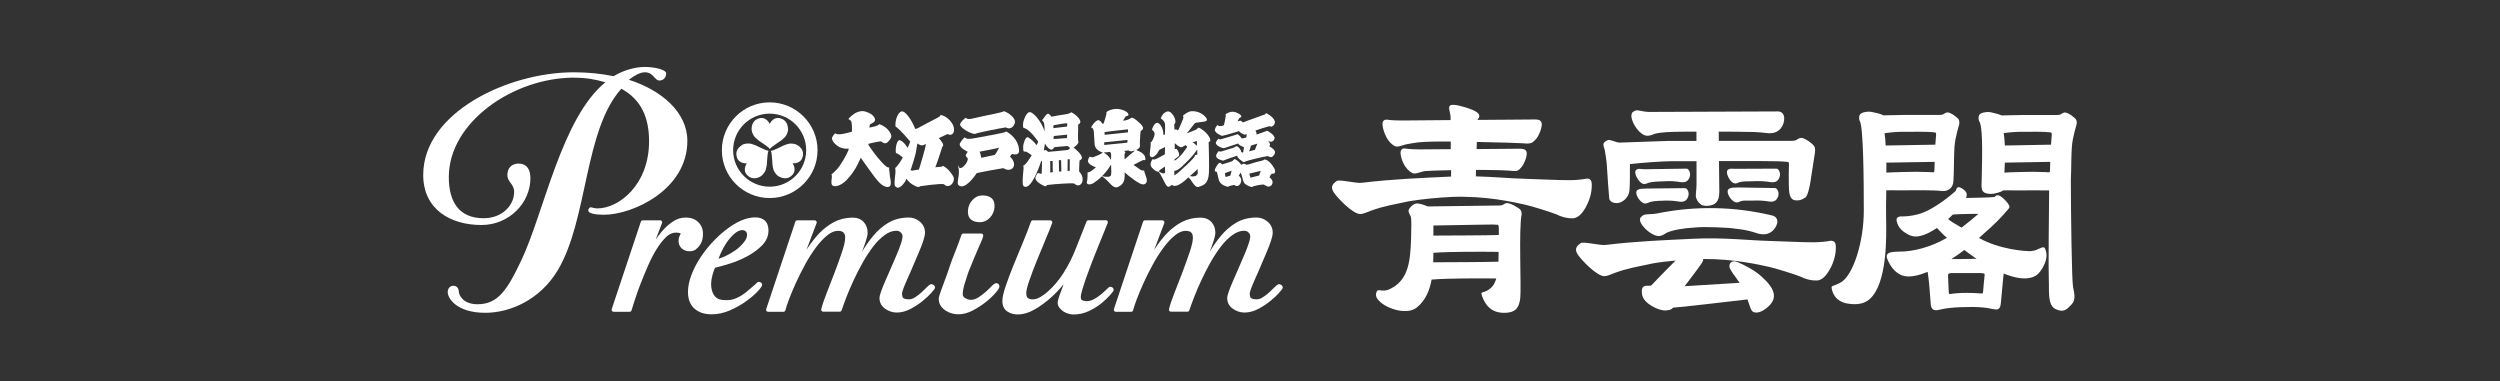
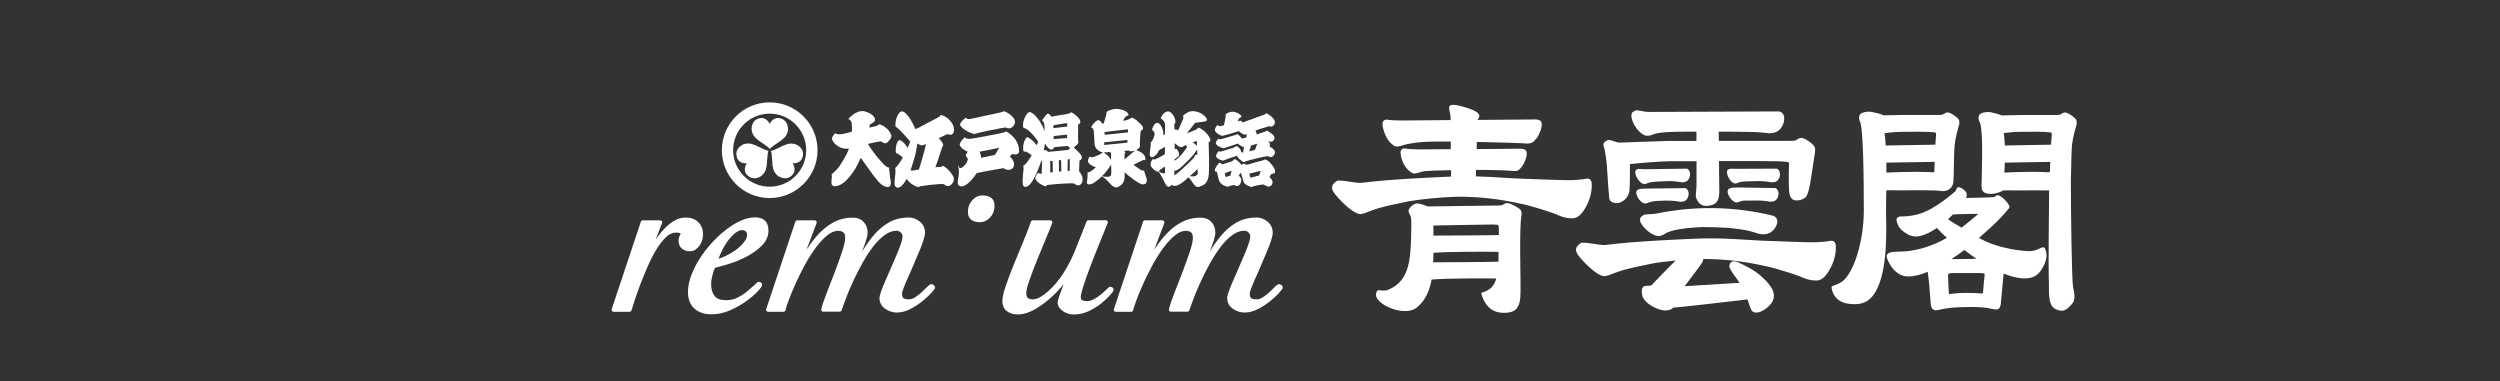
<svg xmlns="http://www.w3.org/2000/svg" id="_レイヤー_2" data-name="レイヤー 2" viewBox="0 0 295 45">
  <rect x="0" y="0" width="295" height="45" fill="#333333" stroke="none" />
  <defs>
    <style>
      .cls-1 {
        fill: none;
      }

      .cls-1, .cls-2 {
        stroke-width: 0px;
      }

      .cls-2 {
        fill: #fff;
      }
    </style>
  </defs>
  <g id="logo">
    <g>
      <g>
        <g>
          <g>
            <path class="cls-2" d="M90.82,12.08c-3.12,0-5.64,2.53-5.64,5.65s2.53,5.64,5.64,5.64,5.65-2.53,5.65-5.64-2.53-5.65-5.65-5.65ZM90.82,22.03c-2.38,0-4.31-1.93-4.31-4.31s1.93-4.31,4.31-4.31,4.31,1.93,4.31,4.31-1.93,4.31-4.31,4.31Z" />
            <path class="cls-2" d="M92.98,15.21c0-.37-.12-.65-.26-.83-.14-.19-.31-.28-.31-.28-1.11-.6-1.58.52-1.58.52,0,0-.48-1.12-1.58-.52,0,0-.17.09-.31.28-.13.18-.25.46-.25.83,0,0-.02.34.21.73.12.21.3.39.59.62,0,0,.2.14.45.31.35.25.8.53.9.71h0c.11-.18.55-.46.9-.71.25-.18.46-.31.46-.31.29-.23.47-.41.59-.62.22-.39.21-.73.21-.73Z" />
            <path class="cls-2" d="M87.56,17.12c-.32.19-.5.43-.59.63-.09.22-.08.41-.08.41.03,1.25,1.24,1.11,1.24,1.11,0,0-.73.97.34,1.63,0,0,.16.1.4.13.23.03.52-.01.84-.19,0,0,.3-.16.53-.55.12-.21.18-.45.24-.82,0,0,.02-.24.04-.55.04-.43.06-.95.16-1.13h0c-.21,0-.67-.25-1.06-.42-.28-.13-.5-.24-.5-.24-.35-.14-.59-.2-.83-.2-.46,0-.74.18-.74.18Z" />
            <path class="cls-2" d="M91.94,20.84c.33.18.62.22.84.19.24-.03.4-.13.4-.13,1.07-.66.34-1.63.34-1.63,0,0,1.2.14,1.24-1.11,0,0,.01-.19-.08-.41-.09-.2-.27-.44-.59-.63,0,0-.29-.18-.74-.18-.24,0-.48.06-.83.2,0,0-.22.11-.5.24-.39.18-.85.43-1.06.42h0c.11.18.12.7.16,1.13.03.31.04.56.04.56.05.37.12.61.24.81.23.39.53.55.53.55Z" />
          </g>
          <g>
            <path class="cls-2" d="M98.51,15.71c.26.16.52.26,2.01-.17.02-.18.06-1.17-.16-1.33-.18-.18-.19-.02-.23-.18-.01-.05.06-.04.09-.11.03-.07.33-.31.5-.44.16-.13.79-.5,1.39-.32.6.18,1,.47,1.13.85.13.38-.41.56-.58.67-.06.04-.03.24-.07.38.12-.02.19-.04.31-.07.13-.03.69-.12.85-.34.11.03.94.32,1.32,1.07.24.45.02.63-.14.85-.24.34-.45.36-.58.33-.17-.03-.3-.21-.44-.22-.14,0-1.31.24-1.46.3.04.16.08.2.15.32.08.12.86,1.24,1.36,1.74.13.13.63.78.98.73-.08.2.03.42.04.74,0,.26.13.75.13.96,0,.21.06.73-.59.57-.65-.16-1.31-1.16-1.47-1.36-.16-.2-1.32-1.83-1.48-2.06-.13.27-.45,1.06-.96,1.77-.31.43-.39.49-.75.89-.22.24-.81.71-1.4.7-.43-.07-.36-.47-.34-.7.02-.23.09-.6-.02-.72.14-.02.48-.42.69-.62.21-.19,1.17-1.66,1.38-2.4-.81.07-1.26-.25-1.43-.39-.18-.14-.56-.46-.58-.86.13-.32.4-.59.4-.59Z" />
            <path class="cls-2" d="M111.41,19.64c-.26-.14-.22.02-.33.04-.11-.01-.58.06-.71.06.08-.15.75-2.16.83-2.44.31-.18-.19-.72-.42-1.01.16-.06.94-.44,1.02-.47.82.39.99-.66.51-1.32-.45-.66-1.06-.91-1.28-.92-.12-.04-.03.06-.14.16-.11.1-1.64.86-1.94,1.03-.31.17-.83.5-.96.43-.29-.8-1.15-2.23-1.65-2.04-.59.25-.76,1.56-.65,1.79.45.23,1.72,1.76,1.72,1.76,0,0-.22.56-.3.73-.16-.19-.42-.68-.87-.88-.45-.2-.63,1.15-.51,1.52.13-.07.8.5.8.5-.17.37-.78,1.23-.9,1.23.17.6-.31,2.07.09,2.24.36.4,1.08-.48,1.24-.95.46.64,1.16.93,1.29.95.23.03.26-.02.36-.08.12-.02,2.43-.35,2.78-.23.61.66,1.45-.33,1.07-.97-.37-.62-.77-.96-1.04-1.11ZM109.23,17.18c-.02.21-.72,2.68-.81,2.84-.25,0-.64.1-.73.11-.11-.01-.22-.04-.26-.04,0,0,.05-.15.09-.22.04-.07.49-1.55.54-1.83.04-.21.19-1.11.19-1.11.38.26.63.31.94.06,0,0,.07.04.03.19Z" />
            <g>
              <path class="cls-2" d="M113.96,13.9c.16.13.27.24,1.15.01.88-.23,3.2-.63,3.36-.79.13.02,1.17.51,1.29,1.17.08.44-.46,1.13-1.07.74-.46.06-3.44.64-3.64.77-.2.07-1.46-.46-1.75-1.02-.11-.33.66-.89.66-.89Z" />
              <path class="cls-2" d="M118.77,15.51c-.3.21-2.44.53-3.62.77-1.17.24-1.19-.01-1.32-.08,0,0-.39.36-.58.76-.08.48.84.9.95.95-.07.07-.14.18-.23.37-.08.19.24.3.23.5-.05.44-.49.92-.74,1.02-.28.11-.34-.11-.35-.31-.05.09-.05.24.02.43.12.93-.3,1.67-.02,1.93.7.67,2-1.17,2.14-1.42.26-.08,2.9-.57,3.15-.59.96.64,1.84-.36.77-1.37.05-.08.25-.31.25-.31.21.08.75.15.83-.25.04-1.02-.6-1.88-1.48-2.38ZM117.38,18.28c-.25.06-1.59.34-1.59.34,0,0-.12-.64-.2-.72.19-.05,2.17-.4,2.3-.47-.15.31-.39.74-.51.85Z" />
            </g>
            <path class="cls-2" d="M127.34,20.25c-.01-.14.01-.69.04-1.3.46-.24.46-.57-.69-1.54.08-.06.62-.44.56-.69-.1-.21,0-1.48-.03-2.02.73-.32-.25-1.18-.81-1.46-.3.28-.89.23-2.35.53-.07-.14-.32-.41-.46-.34-.14.07-.42.46-.64.76.05.05.18.21.23.32.05.11.09.8.07,1.01-.3-1.07-1.3-2.32-1.78-2.29-.44.03-.98,1.46-.69,1.88,0,0,.09,0,.15.02.67.29,1.45,1.41,1.55,1.56,0,.13-.07.26-.18.44-.28-.38-.54-.64-.95-.9-.4-.26-.64.95-.63,1.08.01.13-.03.64.17.58.19-.06.45.15.84.43-.23.37-.71,1.17-1,1.22.06.14.06.39-.04,1.22-.05.94-.06,1.22.25,1.28.91.18,1.93-3.09,1.93-3.09l.08.11c0,.14-.04,1.28-.04,1.44-.1.03-.24-.02-.31-.06-.13-.05-.21-.03-.37.34-.36.58.92,1.15,1.05,1.19.15.06.18-.05.27-.14.86-.11,2.91-.26,3.21-.17.72.71,1.47-.48.57-1.42ZM124.36,14.77c.14-.02,1.48-.27,1.57-.22v.38c-.11.02-1.62.19-1.62.19,0,0-.06-.3.05-.35ZM125.93,15.89c0,.06-.03.4-.03.4l-1.58.12s0-.33.04-.36c.1,0,1.51-.17,1.58-.16ZM123.92,20.35c.03-.09,0-1.34,0-1.34l.29-.02.02,1.33-.31.03ZM124.97,20.25l-.03-1.34.27-.02.03,1.34-.27.02ZM126.22,20.16h-.25l.02-1.36.24-.02v1.37ZM126.04,17.69s-2.24.24-2.36.23c-.11-.11-.32-.34-.51-.13l.13-.86s.35.66.75.73c.24,0,.27-.26.41-.3.18-.03,1.48-.13,1.54-.13s.14.2.3.23c-.14.11-.26.23-.26.23Z" />
            <path class="cls-2" d="M135.33,21.14c-.11-.36-.32-.85-.32-1.02-.43.04-.5-.18-1.26-.66.23-.14,1.15-.58,1.15-.58,0,0,.17.06.25-.02.1-.57-.52-.91-.68-.98-.16-.07-.26-.12-.4-.19.43-.16.49-.46.44-.57-.04-.06.06-1.61.09-1.67.55-.28.26-.63-.5-1.27-.16-.11-.46-.36-.6-.28-.44.31-.87.34-.99.33.06-.06.32-.49.32-.49,0,0,.11-.04.17-.06.37-.03.14-.61-.9-.8-.68-.13-1.3.18-1.41.25-.11.07-.18.18-.12.26,0,.12-.34,1.18-.34,1.18,0,0-.12.06-.15.02-.07-.09-.23-.41-.51-.41-.33.07-.8.71-.8.85,0,.13.17-.12.3.46.03.16.03.77.1,1.6.1.59.67.82.96.91-.38.28-.56.31-.84.43-.29.12-.4.2-.66.05-.09,0-.21.22-.26.53.03.33.62.66.95.71-.25.24-.72.64-.9.61-.19-.09.02.29-.18,1.22,0,.16.28.35.8.05,1.22-.79,1.86-1.85,2.07-2.18-.02.24.13,1.37-.13,1.38-.26.14-.74.03-.82.01-.08-.02-.21-.01-.08.06.17.02.58.45.73.6.18.17.68.92,1.23.53.79-.41.66-1.17.67-1.66.47.43,1.64,1.34,2.07,1.41.43.07.62-.28.52-.61ZM133.1,15.26v.36s-2.76.29-2.76.29c0,0,.02-.24-.02-.3.1-.07,2.78-.35,2.78-.35ZM131.11,18.88c-.11-.15-.23-.37-.4-.53-.18-.17-.4-.28-.46-.36.19,0,.63-.05.75-.07.02.06.07.13.1.22.03.09,0,.61,0,.74ZM130.3,17.1v-.31l2.75-.28-.02.32-2.73.28ZM132.7,18.82c0-.31-.02-.63,0-.68.02-.04.1-.1.1-.1l-.13-.24c.16,0,.42-.05.49-.05.18.15.43.12.69.02.03.03.02.05.02.05,0,0-.87.7-1.17.99Z" />
            <path class="cls-2" d="M142.82,16.55c0-.37-.6-1.15-1.37-1.49-.11.02-.19.19-.37.26-.18.07-1.04.42-1.04.42l.98-1.24s.57-.08.86-.12c.3-.04.7-.07.47-.45-.57-.78-1.53-.89-1.97-.77-.25.07-.89.49-.78.54.13.17-.06.49-.21.84-.16.36-.32.79-.4.85-.24-.22-.4-.07-.4-.07l-.03-.68c.39-.14-.08-1.42-.73-1.5-.47.05-.77.52-.86.83.3.2.49.4.51.74.02.37-.02.97-.02,1.16l-.18.06c.03-.77-.44-1.52-.79-1.43-.35.09-.52.7-.55.76,0,0-.04.05.09.13.32.33.2.52.16.68-.04.17-.25.7-.41.72.04.66-.21,1.48-.06,1.64.26.35.66-.14.78-.26.12-.11.22-.43.3-.48.12-.04.67-.35.67-.35l-.02.87c-.22.12-1.06.61-1.24.61-.09,0-.19-.03-.19-.03-.07,0-.08.11-.19.3-.14.44-.04.56.22.82.26.25.45.33.53.34.09.01.12-.04.12-.04l-.02.07c.19.03.59,1,.88,1.49.28.49.56.19.72.03.55.58,1.94-.87,1.94-.87,0,0,.18.08.52.64.44.61.57.58,1.06.35.18-.08.79-.26.85-1.49.06-.64-.03-3.66-.03-3.66.07-.07.2-.04.2-.23ZM137.47,20.39s-.08.08-.19.07c-.11-.01-.38-.08-.53-.24-.04-.02,0-.03,0-.03.07-.03.06-.11.18-.18.16-.09.36-.25.53-.36.02.06.02.71.02.74ZM141.22,16.62l.02.59s-.38-.37-.51-.41c0,0,.42-.13.49-.18ZM138.58,18.81s.51-.35.55-.43c.06-.28-.14-.68-.32-.83,0,0-.06.03-.19.06.01-.11,0-.72,0-.72,0,0,.58.56.83.48.18-.08.24-.14.49-.26v.07s.08.07.13.1v.08s-.75,1.22-1.48,1.61v-.17ZM139.62,19.84c-.14.12-.76.72-1.05.85v-.55s.31.13,1.13-.72c.4-.38.63-.6.87-.88.46-.46.62-.89.71-.85-.01.1,0,.58,0,.58,0,0-.3-.07-.3.16-.03.17-.98,1.09-1.36,1.4ZM141.32,20.52c-.12.18-.27.38-.92.26,0,0,.78-.66.91-.84,0,.24.05.39.01.58Z" />
            <g>
              <path class="cls-2" d="M149.75,17.26c.14-.11.19-.3-.11-.63.35.19.64.09.76-.29.06-.41-.76-.85-.84-.9-.08-.05-.18.05-.18.05l-1.11.39c.03-.15-.04-.36-.14-.47.14-.06,1.47-.49,1.65-.52.13.01.2.16.45-.05.66-.6-.43-1.27-.66-1.41-.23-.14-.22,0-.3.07-.23.07-1.81.66-1.92.69-.28.07-.6.3-.76.22-.2-.33-.39-.07-.56-.1.02-.06.05-.11.22-.4.31-.07.37-.28-.24-.58-.6-.3-1.04-.05-1.27.07-.22.12-.09.21-.09.21-.01.17-.18,1.03-.23,1.17-.18.06-.57.21-.74-.03,0,0-.25.2-.31.5-.16.32.64.76.86.78.37-.06,1.98-.56,1.98-.56,0,0,.06.13.4.32.34.19.37.05.51.03-.02.06-.03.28-.05.4-.08.01-.31.1-.56.11-.09-.19-.34-.41-.47-.5-.19.09-1.6.49-1.89.58-.3.09-.28-.02-.37-.04-.13.14-.27.28-.32.5.06.37.77.62.96.62.12-.06,1.49-.47,1.69-.56.08.25.62.39.69.46-.06.17-.07.51-.11.58-.03.07-.19.01-.24-.06.06-.18-.38-.66-.5-.66s-.35.2-.64.26c-.28.06-1.33.44-1.37.39-.05-.05-.11-.21-.37.27-.3.52.47.71.76.79.17-.09,1.5-.54,1.67-.6-.08.26.69.74.69.74.07.06.19.01.27-.05.29-.12,2.15-.58,2.64-.63.35.15.48.23.75-.16.32-.45-.14-.71-.6-1.03ZM148.08,17.68c-.13.03-.68.18-.68.18,0,0,.21-.57.2-.67.08-.02.66-.23.77-.24-.05.12-.26.63-.29.74Z" />
              <path class="cls-2" d="M150.36,19.86c-.53-.91-.99-1.03-1.12-1.05-.06.02-.06.1-.57.21-.51.1-1.11.32-1.19.34-.08.03-.37.08-.37.08-.45-.2-.45-.12-.63.02-.07-.14-.42-.54-.78-.69-.05,0-.17.13-.31.26-.15.05-1.1.36-1.18.37-.06-.08-.2-.19-.24-.2-.24.02-.49.53-.57.7-.08.17-.06.34.02.34.03,0,.2-.02.21.19.11.39.17,1.02.45,1.21.25.28.76.4.83.4s.05-.05.1-.07c.05-.02.58-.16.64-.15.34.33.76,0,.81-.45.05-.45-.29-.63-.29-.63,0,0,.15-.25.22-.35.11.04.22.74.36,1.08.13.35.76.55.9.59.13.03.18-.03.21-.07.74-.21,1.23-.22,1.23-.22,0,0,.13.06.35.17.26.18.67.03.72-.37.05-.4-.36-.64-.36-.64,0,0,.18-.4.26-.43.09-.03.61.12.32-.63ZM145.18,20.72l-.55.17s-.11-.38-.1-.43c.01-.05.71-.28.8-.31-.02.12-.15.56-.15.56ZM148.59,20.7l-1.03.27-.15-.48s1.32-.33,1.37-.33c-.08.12-.19.54-.19.54Z" />
            </g>
          </g>
        </g>
        <g>
-           <path class="cls-2" d="M67.75,9.16c-7.16,0-14.79,5.24-14.79,11.73,0,2.89,1.17,4.86,4.11,4.86,2.22,0,3.6-1.55,3.6-3.1,0-.97-.8-1.13-.8-2.01,0-.8.5-1.34,1.34-1.34.92,0,1.38.67,1.38,1.72,0,2.93-2.51,5.53-5.78,5.53-3.65,0-6.87-1.84-6.87-5.91,0-7.37,10.01-12.11,17.77-12.11,1.76,0,3.27.17,4.69.46,1.17-.71,2.56-1.09,3.69-1.09,1.22,0,2.52.34,2.52.76,0,.54-.38.84-.8.84-.59,0-.67-.97-1.72-.97-.54,0-1.17.34-1.89.88,3.81,1.21,6.91,3.81,6.91,7.21,0,5.78-6.45,8.72-9.85,8.72-1.09,0-1.84-.17-1.84-.5,0-.21.13-.38.29-.38s.34.13.8.13c2.51,0,6.08-2.77,6.08-7.92,0-2.72-.88-4.9-3.27-6.2-4.4,4.86-3.94,15.46-7.5,21.41-2.1,3.52-5.66,5.03-8.55,5.03-3.39,0-4.44-1.72-4.44-2.43,0-.42.25-.76.67-.76s.63.34.63.63c0,.46.5,1.55,2.22,1.55,2.43,0,3.52-1.72,5.15-5.15,2.68-5.61,4.74-16.8,9.93-21.04-1.13-.33-2.18-.54-3.69-.54Z" />
          <g>
            <path class="cls-2" d="M82.11,29.42c.19-.14.35-.3.48-.5.13-.2.24-.42.29-.67.06-.27.07-.45.07-.65,0-.6-.21-1.07-.59-1.42-.37-.34-.85-.51-1.43-.51s-1.1.17-1.59.51c-.46.32-.9.72-1.29,1.19-.24.29-.47.59-.68.9l.75-1.95c.03-.07.02-.15-.02-.22s-.12-.1-.19-.1h-2.07c-.1,0-.19.06-.22.16l-3.44,10.32c-.02.07-.01.15.03.21.04.06.11.1.19.1h1.9c.1,0,.19-.07.22-.17.09-.31.23-.75.42-1.33.18-.57.41-1.2.68-1.89.27-.69.56-1.4.88-2.12.31-.71.65-1.36,1.01-1.93.35-.56.72-1.03,1.1-1.39.35-.33.65-.45.97-.5.38-.05.69.05.75.1-.05.09-.1.19-.14.28-.08.18-.12.36-.12.56,0,.38.12.68.37.91.24.22.55.34.93.34.29,0,.54-.07.75-.22Z" />
            <path class="cls-2" d="M89.54,33.26c-.15,0-.26.11-.33.2-.04.06-.1.12-.19.18-.23.19-.46.39-.71.61-.24.21-.49.41-.76.58-.26.17-.55.32-.86.43-.3.11-.64.16-1.03.16-.64,0-1.08-.16-1.34-.5-.27-.35-.41-.82-.41-1.41,0-.27.05-.61.15-1.01.09-.35.19-.65.31-.9.45-.11,1.01-.27,1.67-.47.72-.22,1.42-.51,2.1-.87.68-.36,1.27-.79,1.76-1.28.52-.52.78-1.12.78-1.78,0-1.01-.55-1.55-1.58-1.55-.54,0-1.11.14-1.71.4-.58.26-1.17.63-1.76,1.09-.58.45-1.14.98-1.67,1.56-.53.58-1,1.2-1.41,1.84-.41.64-.74,1.31-.99,1.98-.25.68-.38,1.34-.38,1.95,0,.83.26,1.49.76,1.94.5.45,1.18.68,2.02.68.74,0,1.47-.16,2.18-.47.69-.3,1.32-.66,1.87-1.05.55-.39,1.01-.78,1.35-1.14.47-.5.57-.69.57-.83,0-.03-.01-.34-.43-.34ZM88.15,27.65c.02.33-.12.63-.38.95-.28.35-.61.66-1,.94-.4.28-.82.52-1.26.72-.26.12-.51.21-.73.27.07-.19.16-.41.27-.65.18-.42.41-.84.68-1.24.27-.39.57-.74.89-1.03.29-.26.66-.46.95-.46.22,0,.56.11.58.49Z" />
            <path class="cls-2" d="M109.38,33.88c-.17.18-.39.38-.63.61-.24.22-.5.42-.77.59-.24.16-.48.24-.71.24-.31,0-.53-.05-.67-.14-.1-.07-.16-.27-.16-.56,0-.05.02-.2.18-.63.13-.34.3-.74.5-1.19.21-.46.43-.95.65-1.49l.65-1.52c.21-.49.38-.94.52-1.35.14-.43.21-.75.21-.98,0-.53-.2-.96-.6-1.3-.39-.33-.83-.49-1.31-.49-.92,0-1.73.21-2.42.62-.67.4-1.28.93-1.79,1.55-.48.58-.92,1.21-1.32,1.88.17-.44.33-.87.46-1.27.14-.43.21-.75.21-.98,0-.52-.16-.95-.47-1.28-.32-.34-.75-.51-1.28-.51-.82,0-1.56.18-2.21.52-.63.34-1.21.77-1.71,1.29-.49.51-.95,1.09-1.36,1.71l-.18.27,1.19-3.15c.03-.07.02-.15-.03-.22-.04-.06-.12-.1-.19-.1h-2.07c-.1,0-.19.06-.22.16l-3.44,10.32c-.02.07-.01.15.03.21.04.06.11.1.19.1h1.82c.11,0,.2-.07.23-.18.07-.3.22-.75.44-1.33.22-.59.5-1.24.82-1.95.32-.71.69-1.43,1.08-2.15.39-.72.82-1.38,1.26-1.98.44-.59.89-1.07,1.35-1.44.43-.35.85-.52,1.24-.52.6,0,.86.24.86.81,0,.38-.12.94-.37,1.67-.25.75-.54,1.56-.86,2.4-.33.85-.64,1.67-.95,2.45-.31.79-.53,1.44-.64,1.92-.02.07,0,.14.04.2.04.06.11.09.18.09h1.96c.1,0,.19-.07.22-.16.13-.4.32-.91.56-1.54.24-.62.52-1.29.85-1.99.32-.7.69-1.41,1.08-2.11.39-.7.82-1.34,1.25-1.91.43-.56.89-1.01,1.37-1.35.45-.33.91-.49,1.36-.49.2,0,.37.06.51.2.14.13.21.28.21.47,0,.12-.03.36-.18.82-.13.38-.29.83-.5,1.31-.21.49-.42,1-.66,1.53-.23.53-.45,1.03-.66,1.51-.21.49-.38.9-.51,1.26-.14.39-.21.66-.21.83,0,.54.23.97.68,1.28.42.29.88.44,1.35.44.56,0,1.11-.15,1.66-.44.52-.28,1-.59,1.41-.93.41-.34.75-.65,1.01-.94.4-.45.44-.53.44-.64,0-.14-.07-.25-.19-.32-.23-.13-.37-.13-.76.27Z" />
            <path class="cls-2" d="M115.64,26.22c.44,0,.83-.18,1.17-.53.32-.34.5-.75.54-1.21.04-.49-.08-.86-.34-1.09-.25-.22-.61-.33-1.08-.33s-.84.18-1.17.53c-.32.34-.5.75-.54,1.21-.04.49.08.86.34,1.09.25.22.61.33,1.08.33Z" />
-             <path class="cls-2" d="M117.56,33.42c-.15,0-.31.1-.57.37-.19.2-.42.42-.69.66-.26.24-.55.45-.86.65-.48.3-1.02.42-1.57.06-.19-.12-.27-.27-.27-.46,0-.39.13-.97.39-1.72.27-.77.12-.48.47-1.34.35-.87.71-1.71,1.06-2.53.11-.26.18-.42.24-.54.12-.27.16-.35.26-.71.02-.07,0-.15-.04-.21-.04-.06-.11-.09-.19-.09h-2.12c-.1,0-.19.06-.22.16-.3.86-.49,1.37-.7,1.89-.12.3-.24.61-.39,1-.41,1.1-.3.93-.6,1.73-.3.81-.54,1.45-.71,1.93-.25.68-.28.89-.28,1,0,.3.08.58.23.81.15.23.35.42.59.58.23.15.49.26.75.33.26.07.52.1.76.1.54,0,1.1-.15,1.68-.45.55-.29,1.06-.62,1.52-.98.46-.36.84-.72,1.14-1.06.41-.47.49-.65.49-.79,0-.27-.19-.4-.37-.4Z" />
            <path class="cls-2" d="M131.02,33.83c-.11,0-.16.04-.46.33-.17.17-.39.36-.64.58-.25.21-.53.4-.83.56-.57.31-1.08.27-1.4.12-.04-.02-.16-.07-.16-.39,0-.11.03-.35.19-.88.13-.44.3-.95.5-1.52.2-.57.43-1.19.68-1.83.25-.65.5-1.26.74-1.85.24-.59.46-1.12.65-1.6.18-.47.32-.82.42-1.04.03-.07.02-.16-.02-.22-.04-.07-.12-.1-.19-.1h-2.07c-.1,0-.18.06-.22.15-.43,1.06-.85,2.12-1.25,3.16-.4,1.03-.9,2.03-1.51,2.98-.24.37-.51.75-.82,1.11-.31.37-.63.7-.96.99-.32.29-.64.52-.96.7-.65.35-1.19.28-1.43.08-.12-.1-.18-.3-.18-.59s.12-.78.37-1.49c.25-.73.55-1.53.89-2.36.34-.85.69-1.68,1.03-2.49.34-.81.6-1.46.77-1.92.03-.07.02-.15-.03-.21-.04-.06-.12-.1-.19-.1h-2.07c-.1,0-.19.06-.22.16-.26.74-.58,1.58-.96,2.48-.38.92-.75,1.81-1.11,2.69-.35.87-.66,1.69-.91,2.43-.26.76-.39,1.34-.39,1.75,0,.55.19.97.56,1.23.75.53,1.96.51,3.22-.21.65-.37,1.29-.83,1.9-1.37.57-.51,1.09-1.05,1.55-1.63-.02.04-.03.09-.05.13-.17.44-.32.85-.45,1.23-.18.53-.21.71-.21.8,0,.23.07.45.22.64.13.17.29.31.47.43.18.11.37.2.58.26.21.06.41.09.6.09.65,0,1.27-.14,1.85-.42.56-.27,1.06-.58,1.47-.92.41-.34.74-.66,1-.95.42-.49.42-.51.42-.6,0-.22-.15-.37-.37-.37Z" />
            <path class="cls-2" d="M151.17,33.61c-.23-.13-.37-.13-.76.27-.17.18-.39.38-.63.61-.24.22-.5.42-.77.59-.24.16-.48.24-.71.24-.31,0-.53-.05-.67-.14-.1-.07-.16-.27-.16-.56,0-.05.02-.2.18-.63.13-.34.3-.74.5-1.19.21-.46.43-.95.65-1.49l.65-1.52c.21-.49.38-.94.52-1.35.14-.43.21-.75.21-.98,0-.53-.2-.96-.6-1.3-.39-.33-.83-.49-1.31-.49-.92,0-1.73.21-2.42.62-.67.4-1.28.93-1.79,1.55-.48.58-.92,1.21-1.32,1.88.17-.44.33-.87.46-1.27.14-.43.21-.75.21-.98,0-.52-.16-.95-.47-1.28-.32-.34-.75-.51-1.28-.51-.82,0-1.56.18-2.21.52-.63.34-1.21.77-1.71,1.29-.49.51-.95,1.09-1.36,1.71l-.18.27,1.19-3.15c.03-.07.02-.15-.03-.22-.04-.06-.12-.1-.19-.1h-2.07c-.1,0-.19.06-.22.16l-3.44,10.32c-.02.07-.01.15.03.21.04.06.11.1.19.1h1.82c.11,0,.2-.07.23-.18.07-.3.22-.75.44-1.33.22-.59.5-1.24.82-1.95.32-.71.69-1.43,1.08-2.15.39-.72.82-1.38,1.26-1.98.44-.59.89-1.07,1.35-1.44.43-.35.85-.52,1.24-.52.6,0,.86.24.86.81,0,.38-.12.94-.37,1.67-.25.75-.54,1.56-.86,2.4-.33.85-.64,1.67-.95,2.45-.31.79-.53,1.44-.64,1.92-.02.07,0,.14.04.2.04.06.11.09.18.09h1.96c.1,0,.19-.07.22-.16.13-.4.32-.91.56-1.54.24-.62.52-1.29.85-1.99.32-.7.69-1.41,1.08-2.11.39-.7.82-1.34,1.25-1.91.43-.56.89-1.01,1.37-1.35.45-.33.91-.49,1.36-.49.2,0,.37.06.51.2.14.13.21.28.21.47,0,.12-.03.36-.18.82-.13.38-.29.83-.5,1.31-.21.49-.42,1-.66,1.53-.23.53-.45,1.03-.66,1.51-.21.49-.38.9-.51,1.26-.14.39-.21.66-.21.83,0,.54.23.97.68,1.28.42.29.88.44,1.35.44.56,0,1.11-.15,1.66-.44.52-.28,1-.59,1.41-.93.41-.34.75-.65,1.01-.94.4-.45.44-.53.44-.64,0-.14-.07-.25-.19-.32Z" />
          </g>
        </g>
      </g>
      <g>
        <path class="cls-2" d="M216.09,28.4s0,0,0,0c-.67.12-1.34.18-1.99.19-1.24.02-4.01-.13-5.33-.16-2.16-.05-5.46-.43-8.88-.26-3.44.17-6.64.28-10.41.73-.56.1-2.64-.42-2.94-.22-.55.37-.77.73-.36,1.36.4.61,2.21,2.53,3.12,2.55.33,0,.75-.2,1.25-.39,1.54-.57,2.88-.77,4.49-1.12.77-.14,1.75-.25,2.68-.34-.85.85-2.64,2.67-2.82,2.89-.24.3-1.42-.41-1.12,1.19.18.98,1.93,1.88,2.81,1.81.58-.05.65-.15.84-.33.5,0,6.54-.71,8.77-.97.46,1.26.42,1.56,1.1,1.55.56,0,1.53-.69,1.86-1.32.63-1.21-.73-2.4-1.32-2.95-.74-.7-2.17-1.43-2.85-1.7-.68-.27-.98.21-.91.59.09.45.71,1.14,1.19,1.87l-6.48.4s1.8-2.36,1.97-2.65c.13-.22.23-.32.22-.56,3.65-.02,6.56.67,7.73.92.76.17,2.95.84,3.73,1.15.63.32,1.27.48,1.9.47.6,0,1.13-.48,1.64-1.43.44-.82.66-1.69.65-2.51,0-.21-.01-.76-.53-.75Z" />
        <path class="cls-2" d="M195.86,27.84s0,0,.01,0c.12-.02.3-.05.81-.38.65-.3,1.83-.53,3.39-.62.86-.11,3.96,0,4.74.15,1.71.17,2.54.57,2.75.6.53.11.98.08,1.41-.2.37-.26.62-.6.74-1.05.08-.45-.13-.8-.58-.91-4.44-1.07-9.05-1.16-13.51-.26-.9.18-1.46.02-1.79.27-.35.26-.34.4-.28.72.29.74,1.54,1.81,2.31,1.68Z" />
        <path class="cls-2" d="M189.62,19.7c.07,1.25.23,3.35.27,3.71.03.36.48.59,1,.55.52-.04,1.32-.61,1.39-1.51.06-.71.05-2.38.05-3.09,1.69-.18,3.79-.33,4.97-.34.18,0,1.37,0,2.89,0,0,.76,0,1.65,0,2.77,0,.78-.18,1.27-.02,1.63.26.57.57.98,1.5.85.7-.1,1.21-.41,1.21-1.65l-.04-3.61c2.43,0,4.8,0,5.05,0,1.67,0,2.44.03,2.97.09.15,0,.26.02.24.32-.02.42-.04,1.66-.02,2.36.02.8.02,1.8.79,1.86.43.04.69-.03,1.15-.32.31-.2.54-1.41.61-1.86.31-2.01.54-3.49.54-3.49.02-.34.04-.43-.06-.66-.12-.28-1.1-1.04-1.58-1.04-.58.09-.37.35-1.13.35h-8.58s-.01-1.08-.01-1.08c1.38,0,2.67,0,3.04.02,1.77-.02,2.68.17,2.89.17.55,0,1.01-.15,1.36-.54.3-.37.45-.79.44-1.27-.04-.49-.32-.78-.76-.77l-15.14.06c-.87,0-1.36-.31-1.71-.14-.39.18-.41.31-.43.66.06.84,1.02,2.27,1.86,2.29h.01c.13,0,.33.01.9-.23.71-.2,1.94-.24,3.55-.25.22,0,.72,0,1.36,0,0,.37,0,.73,0,1.09h-3.33s-5.76.2-5.76.2c-.15,0-.36-.06-.55-.13-.66-.22-.71-.24-1-.08-.16.09-.34.23-.34.45,0,.15.06.35.15.58.09.54.23,1.3.27,2.03Z" />
        <path class="cls-2" d="M196.68,21.37c.97-.03,1.65.14,1.78.14.31,0,.55-.04.74-.28.16-.22.24-.44.23-.73-.03-.29-.2-.61-.44-.6l-4.84.07c-.48.01-.77-.1-.96,0-.21.11-.22.19-.23.4.04.5.59,1.34,1.05,1.35h0c.07,0,.18,0,.5-.15.39-.12,1.07-.16,1.95-.18.49-.01-.22-.02.23-.01Z" />
        <path class="cls-2" d="M194.15,24.01h0c.07,0,.18,0,.49-.15.39-.12.76-.16,1.65-.18.49-.01-.22-.02.23-.01.97-.03,1.65.14,1.77.14.31,0,.55-.04.74-.28.16-.22.24-.44.23-.73-.03-.29-.2-.6-.44-.6l-4.55.05c-.48.01-.76.02-.96.12-.21.11-.22.19-.23.4.04.5.6,1.24,1.06,1.25Z" />
        <path class="cls-2" d="M209.6,19.9l-4.79.02c-.48.01-.61-.06-.8.04-.21.11-.22.19-.23.4.04.5.52,1.29.98,1.29h0c.07,0,.18,0,.49-.15.39-.12.93-.1,1.81-.12.49-.01-.22-.02.23-.01.97-.03,1.65.14,1.78.14.3,0,.55-.04.74-.28.16-.22.24-.44.23-.73-.03-.29-.2-.61-.44-.6Z" />
        <path class="cls-2" d="M209.44,22.19l-4.39-.07c-.48.01-.76.02-.96.12-.21.11-.22.19-.23.4.04.5.6,1.24,1.06,1.25h0c.07,0,.18,0,.49-.15.39-.12.6-.05,1.49-.07.49-.01-.22-.02.23-.01.97-.03,1.65.14,1.77.14.31,0,.55-.04.74-.28.16-.22.24-.44.23-.73-.03-.29-.2-.6-.44-.6Z" />
        <path class="cls-2" d="M239.7,29.63c-.68.04-3.78-.19-6.18-1.55.92-.8,1.99-1.77,2.62-2.46.21-.23.79-.86.93-1.06.13-.19-.05-.49-.37-.84-.19-.22-.5-.49-.7-.6-.4-.21-.58.06-.58.06,0,.02-.02.04-.02.06-.43.07-2.69.11-3.41.12.12-.28.09-.43.06-.56-.06-.24-.47-.6-.84-.7-.37-.09-.35.35-.48.47-.43.38-2.4,2.07-4.12,2.63-.48.16-1.29.33-2.02.34-.21-.02-.94-.06-.78.57.17.68.53,1.08,1.14,1.44.67.43,1.22.4,1.7.28.6-.15,1.26-.49,1.91-.93.19.21.39.42.5.53.22.23.45.44.68.63-1.98,1.16-4.09,1.63-5.54,1.63-1.74,0-1.85.35-1.21,1.47.44.78,1.09,1.3,1.75,1.42.76.14,1.73-.09,2.72-.5.13.8.25,2.03.36,3.7.02.56.23.83.63.83.08,0,.28-.03.58-.1.5-.13,1.34-.22,2.26-.26l1.56-.03c.93.02,1.66.1,2.03.2.37.07.6.1.7.1.3,0,.48-.25.52-.74l.29-3.13c.02-.13.04-.25.05-.37,1.11.45,2.21.7,3.1.51.67-.14,1.09-.47,1.53-1.27.65-1.16.38-1.83.27-2.13-.22-.57-.73.18-1.65.23ZM230.41,25.35s.02-.02.04-.04c.45-.03,1.06-.05,1.62-.06.5,0,.99-.03,1.38-.01-.59.51-1.27,1.06-1.99,1.62-.78-.45-1.29-.75-1.58-1.01.18-.17.36-.33.52-.5ZM234.12,33.08l-.07.81-.05.6c-.02.09-.06.14-.14.14-.71-.05-1.29-.07-1.76-.07-.82,0-1.5.05-2.01.14-.08,0-.12-.05-.13-.14l-.03-.65-.04-.81-.02-.67c0-.14.17-.21.51-.21h3.2c.4,0,.61.05.61.14l-.06.72ZM232.72,30.55l-1.48.02c-.34,0-.66,0-.97,0,.57-.37,1.1-.74,1.52-1.07.13.09.26.19.38.28.3.23.66.49,1.07.76-.17,0-.35,0-.53,0Z" />
        <path class="cls-2" d="M222.57,22.46c.36-.02.67,0,1.56,0,1.88,0,3.86-.06,5.14.09.63,0,1.17-.38,1.23-1.12.08-1.07.05-3.03.13-4.13.09-1.17.56-2.62.56-2.62.02-.29.03-.36-.05-.55-.1-.24-.95-.87-1.34-.87-.48.08-.31.29-.92.3h-4.06s-2.6.05-2.6.05c-.28-.19-.91-.31-1.4-.41-.35-.07-.86.01-1.13.14-.51.24-.25.92-.25.92.44.57.49,6.91.49,10.58,0,3.67-1.21,7.46-2.61,8.42-.9.55-1.24.39-1.19.72.07.41.32,1.59,1.93,1.85,1.1.17,1.96.01,2.58-.55,2.02-1.85,1.98-7.04,1.92-9.64-.02-.51,0-1.73.02-3.16ZM227.81,20.31c-1.12-.05-2.17-.05-3.37-.01-.92.03-1.42.04-1.85.07,0-.4,0-.79,0-1.18l5.7-.09c-.02.44-.03.82-.03.97,0,.34-.09.26-.43.25ZM226,15.54c1.36,0,1.83.03,2.26.08.12,0,.21.02.2.27-.02.32-.05.69-.09,1.18l-5.86.1c-.03-.57-.07-1.06-.13-1.45.81-.11,1.4-.17,2.32-.17.43,0,.87,0,1.3,0Z" />
        <path class="cls-2" d="M244.48,17.31c.09-1.17.56-2.62.56-2.62.02-.29.03-.36-.05-.55-.1-.24-.95-.87-1.34-.87-.48.08-.31.29-.92.3h-4.06s-2.48.05-2.48.05c-.32-.15-.84-.27-1.26-.37-.35-.08-.87,0-1.13.11-.52.22-.27.91-.27.91.42.58.4,3.26.31,6.93-.02.76-.14,1.43.52,1.61.66.18,1.34-.03,1.79-.21.08-.03.14-.08.19-.13.4-.03.69,0,1.64,0,1.27,0,2.64-.03,3.82,0-.03,2.37-.1,9.44-.04,10.5.07,1.27-.2,3.01.79,3.5.99.48,1.36,0,1.88-.53.52-.53.37-1.24.19-2.08-.15-.73-.26-8.98-.26-12.67.06-1.1.04-2.85.12-3.87ZM239.85,15.54c1.36,0,1.63.03,2.06.08.12,0,.21.02.2.27-.02.32-.05.69-.09,1.18l-5.45.1c-.02-.54-.06-1.04-.13-1.47.71-.09,1.28-.14,2.12-.15.43,0,.87,0,1.3,0ZM241.46,20.31c-1.12-.05-1.96-.05-3.17-.01-.87.02-1.36.04-1.77.07.02-.37.03-.77.05-1.18l5.36-.09c-.02.44-.03.82-.03.97,0,.34-.09.26-.43.25Z" />
        <path class="cls-2" d="M169.14,27.37c0,.38,0-.18,0,0h0Z" />
        <path class="cls-2" d="M179.42,24.77c-.15-.22-1.17-.81-1.6-.81-.51.08-.29.28-.96.29l-8.37.11c-.33-.14-.76-.3-1.21-.35-.18-.02-.38.06-.47.12-.48.32-.66.68-.59.84.01.03.03.11.04.13.22.67.34-.1.25,3.02-.09,2.86-.34,5.12-2.76,6.1-.9.24-1.19-.27-1.35.33-.1.39.03.72.56,1.16,1.04.86,3.18,1.42,4.22.58,1.04-.84,1.52-2.03,1.75-3.3,1.86-.16,5.58-.15,7.63-.13-.12.43-.31.81-.58,1.07-.77.72-1.27.42-1.16.8.52,1.72,1.6,2.25,2.86,2.18.97-.05,1.56-.4,1.71-1.71.14-1.22-.2-8.24.17-9.92-.03-.27-.02-.34-.14-.52ZM176.62,26.51c.13,0,.21.04.23.27.01.12.02.49.01.95-1.32.05-5.87.06-7.72.07,0-.24,0-.37,0-.42,0-.04,0-.1,0-.17,0-.19,0-.4,0-.6,1.42-.03,4.72-.08,5.1-.09,1.49-.01,1.9-.05,2.38,0ZM169.12,30.95c.01-.38.01-.76.02-1.12,2.01-.15,5.78-.13,7.69-.11,0,.1,0,.18,0,.24,0,.19,0,.53-.01.92-1.38.05-5.87.06-7.69.07Z" />
        <path class="cls-2" d="M187.18,24.33c.44-.82.66-1.69.65-2.51,0-.21-.01-.76-.53-.75,0,0,0,0,0,0-.67.12-1.34.18-1.99.19-1.24.02-4.01-.13-5.33-.16-1.5-.03-3.56-.23-5.83-.29l.02-.76c.34,0,.67,0,.99,0,2.51.03,3.01.09,3.3.12.64.06.71-.05,1.07-.44.32-.37.64-1.18.63-1.67-.05-.55-.57-.51-1.12-.51l-4.8.04.03-.84c2.67.05,5.27.13,5.52.16.16.02.27.03.34.03.68,0,.77-.17,1.15-.57.33-.39.66-1.23.65-1.75-.05-.57-.6-.53-1.17-.52l-6.4.05v-.05c.52-.58.04-1-1.61-1.48-2.57-.74-1.55.3-1.58,1.3v.25s-5.71.05-5.71.05c-.38,0-1.28-.02-1.54-.07-.35-.06-.52-.03-.63.07-.19.2-.18.34-.12.76.13.65.52,1.78,1.4,2.25.39.21.99-.16,1.59-.24.6-.08.87-.27,3.69-.29.4,0,.85,0,1.34,0v.9s-3.69.03-3.69.03c-.36,0-1.23-.03-1.48-.08-.34-.06-.5-.04-.6.07-.18.19-.18.33-.12.73.12.63.49,1.59,1.33,2.06.37.21.95-.15,1.53-.22.32-.04,1.56-.08,3.07-.11v.76s-.09,0-.13,0c-3.44.17-6.64.28-10.41.73-.56.1-2.64-.42-2.94-.22-.55.37-.77.73-.36,1.36.4.61,2.21,2.53,3.12,2.55.33,0,.75-.2,1.25-.39,1.54-.57,2.88-.77,4.49-1.12,1.49-.26,3.79-.46,4.99-.51,4.1-.17,7.4.63,8.68.9.76.17,2.95.84,3.73,1.15.63.32,1.27.48,1.9.47.6,0,1.13-.48,1.64-1.43Z" />
      </g>
    </g>
  </g>
  <g id="_枠線" data-name="枠線">
    <rect class="cls-1" width="295" height="45" />
  </g>
</svg>